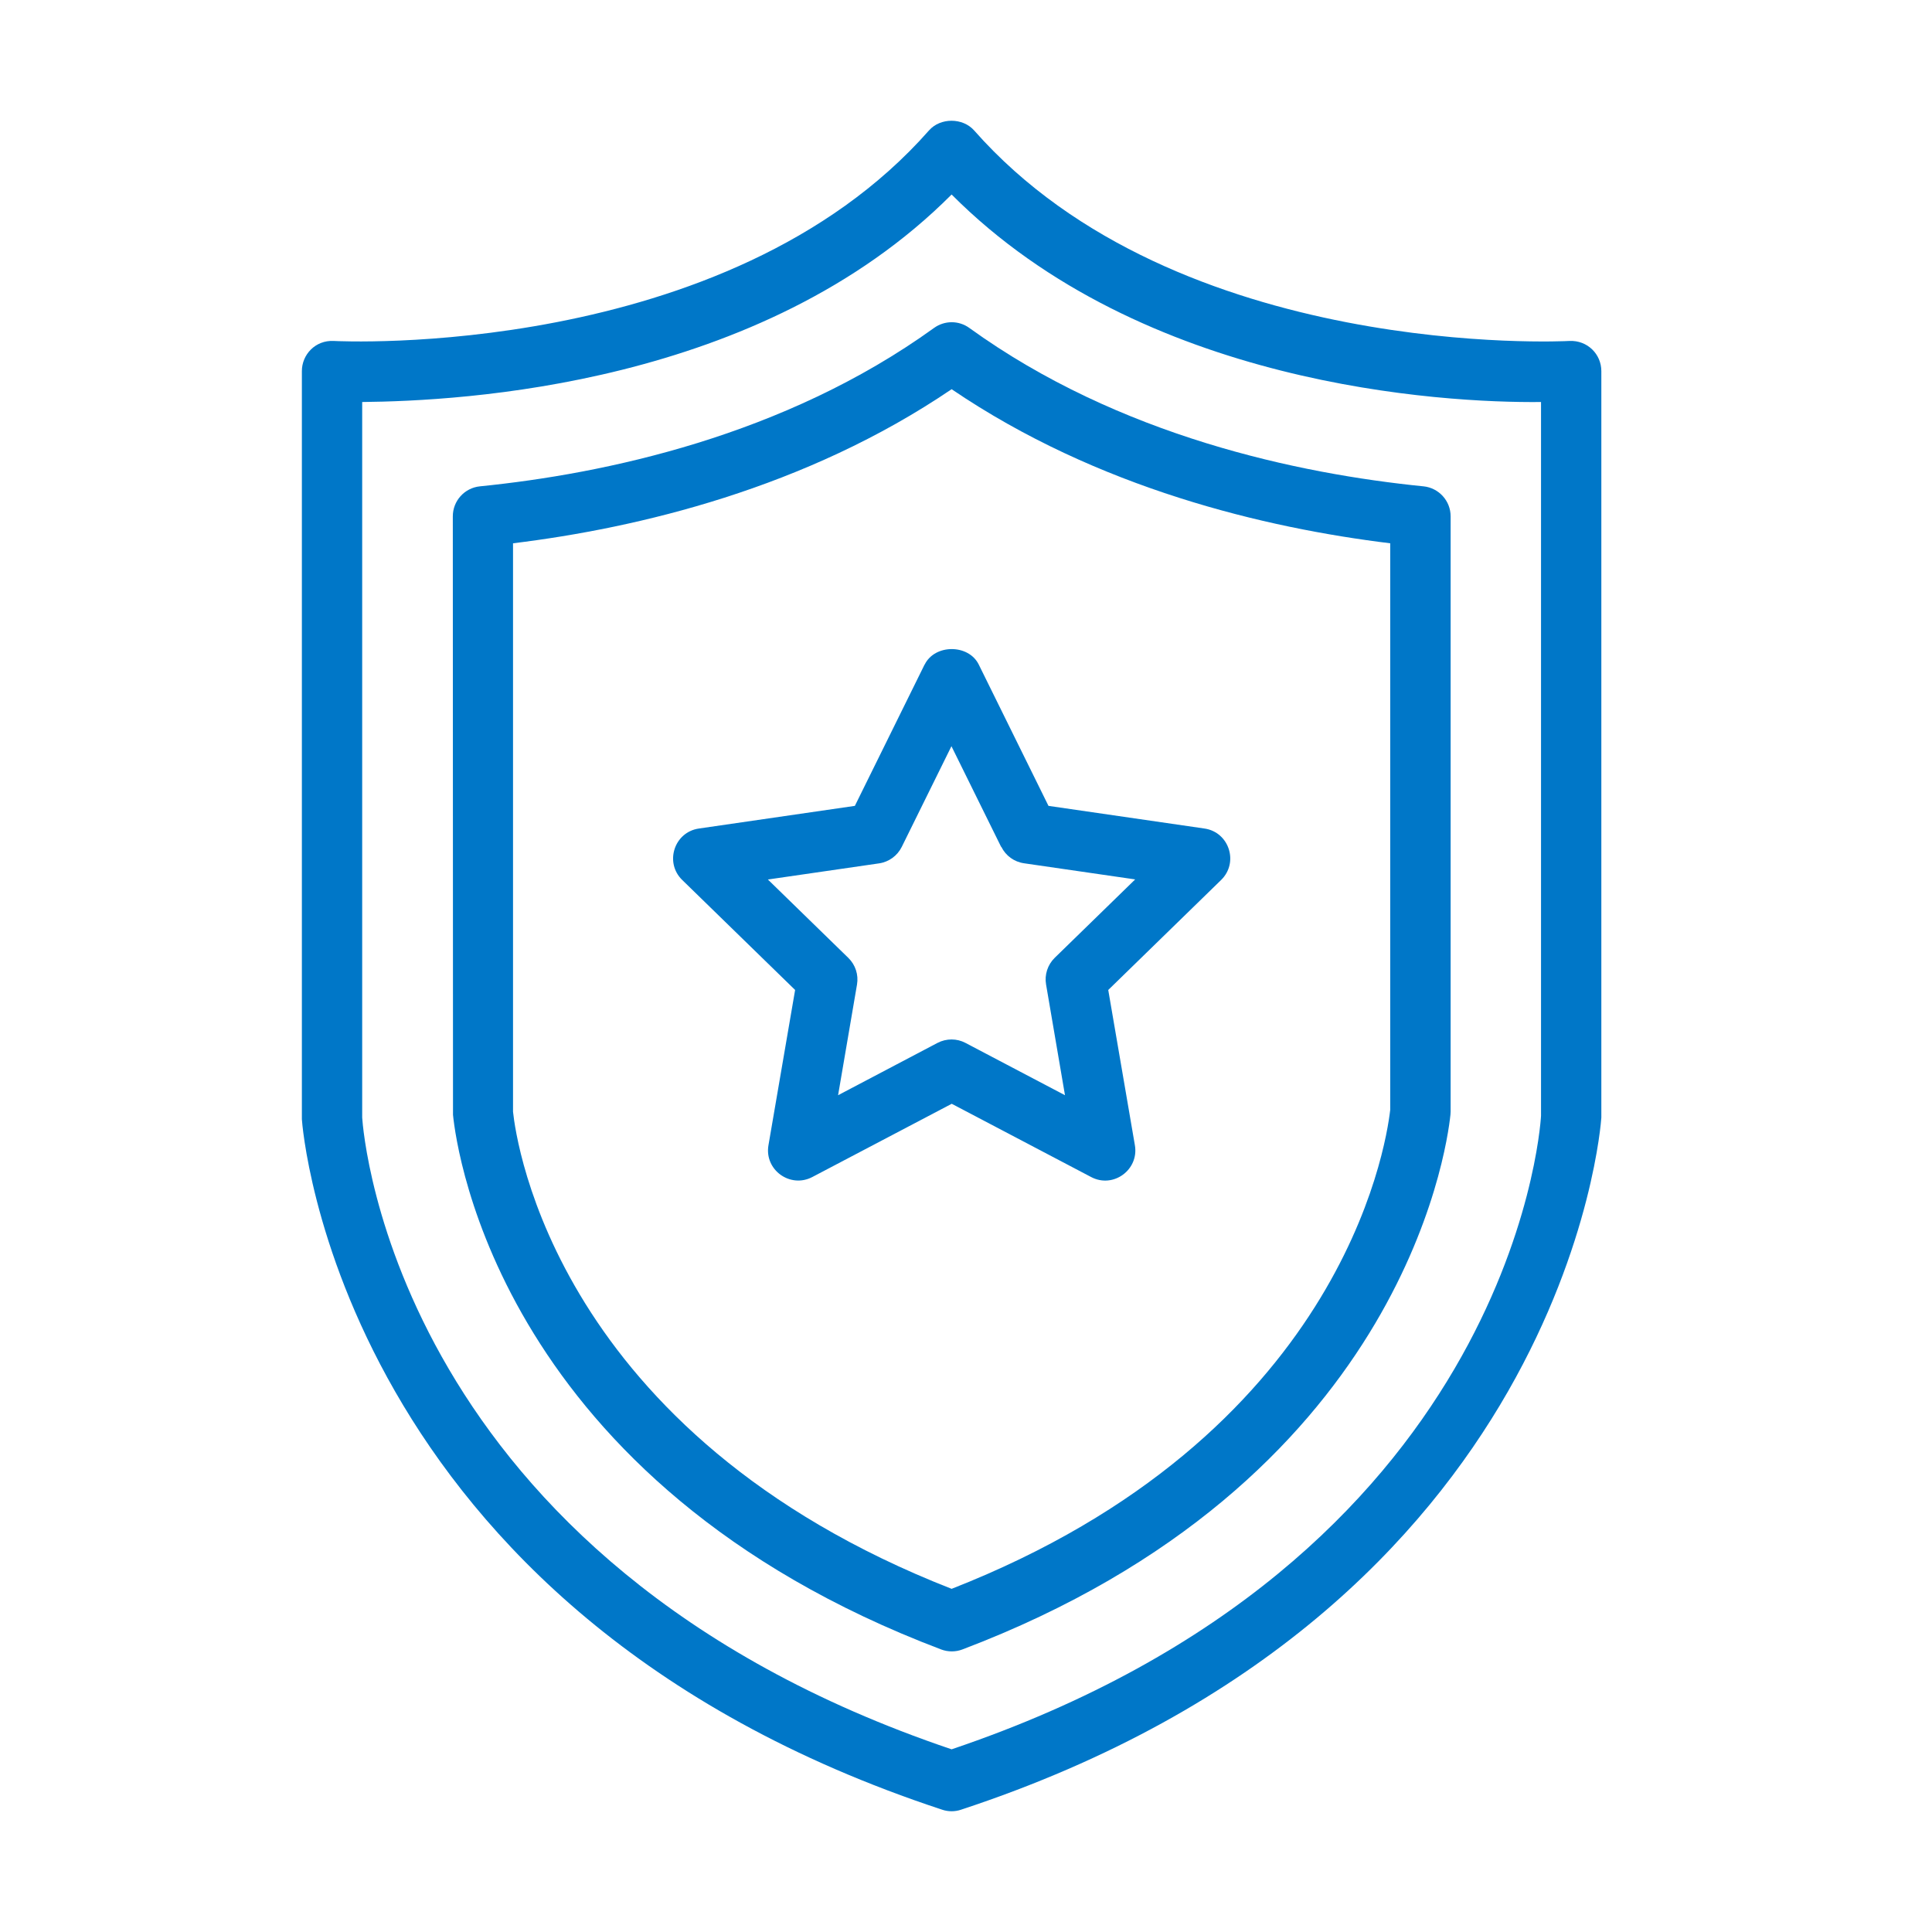
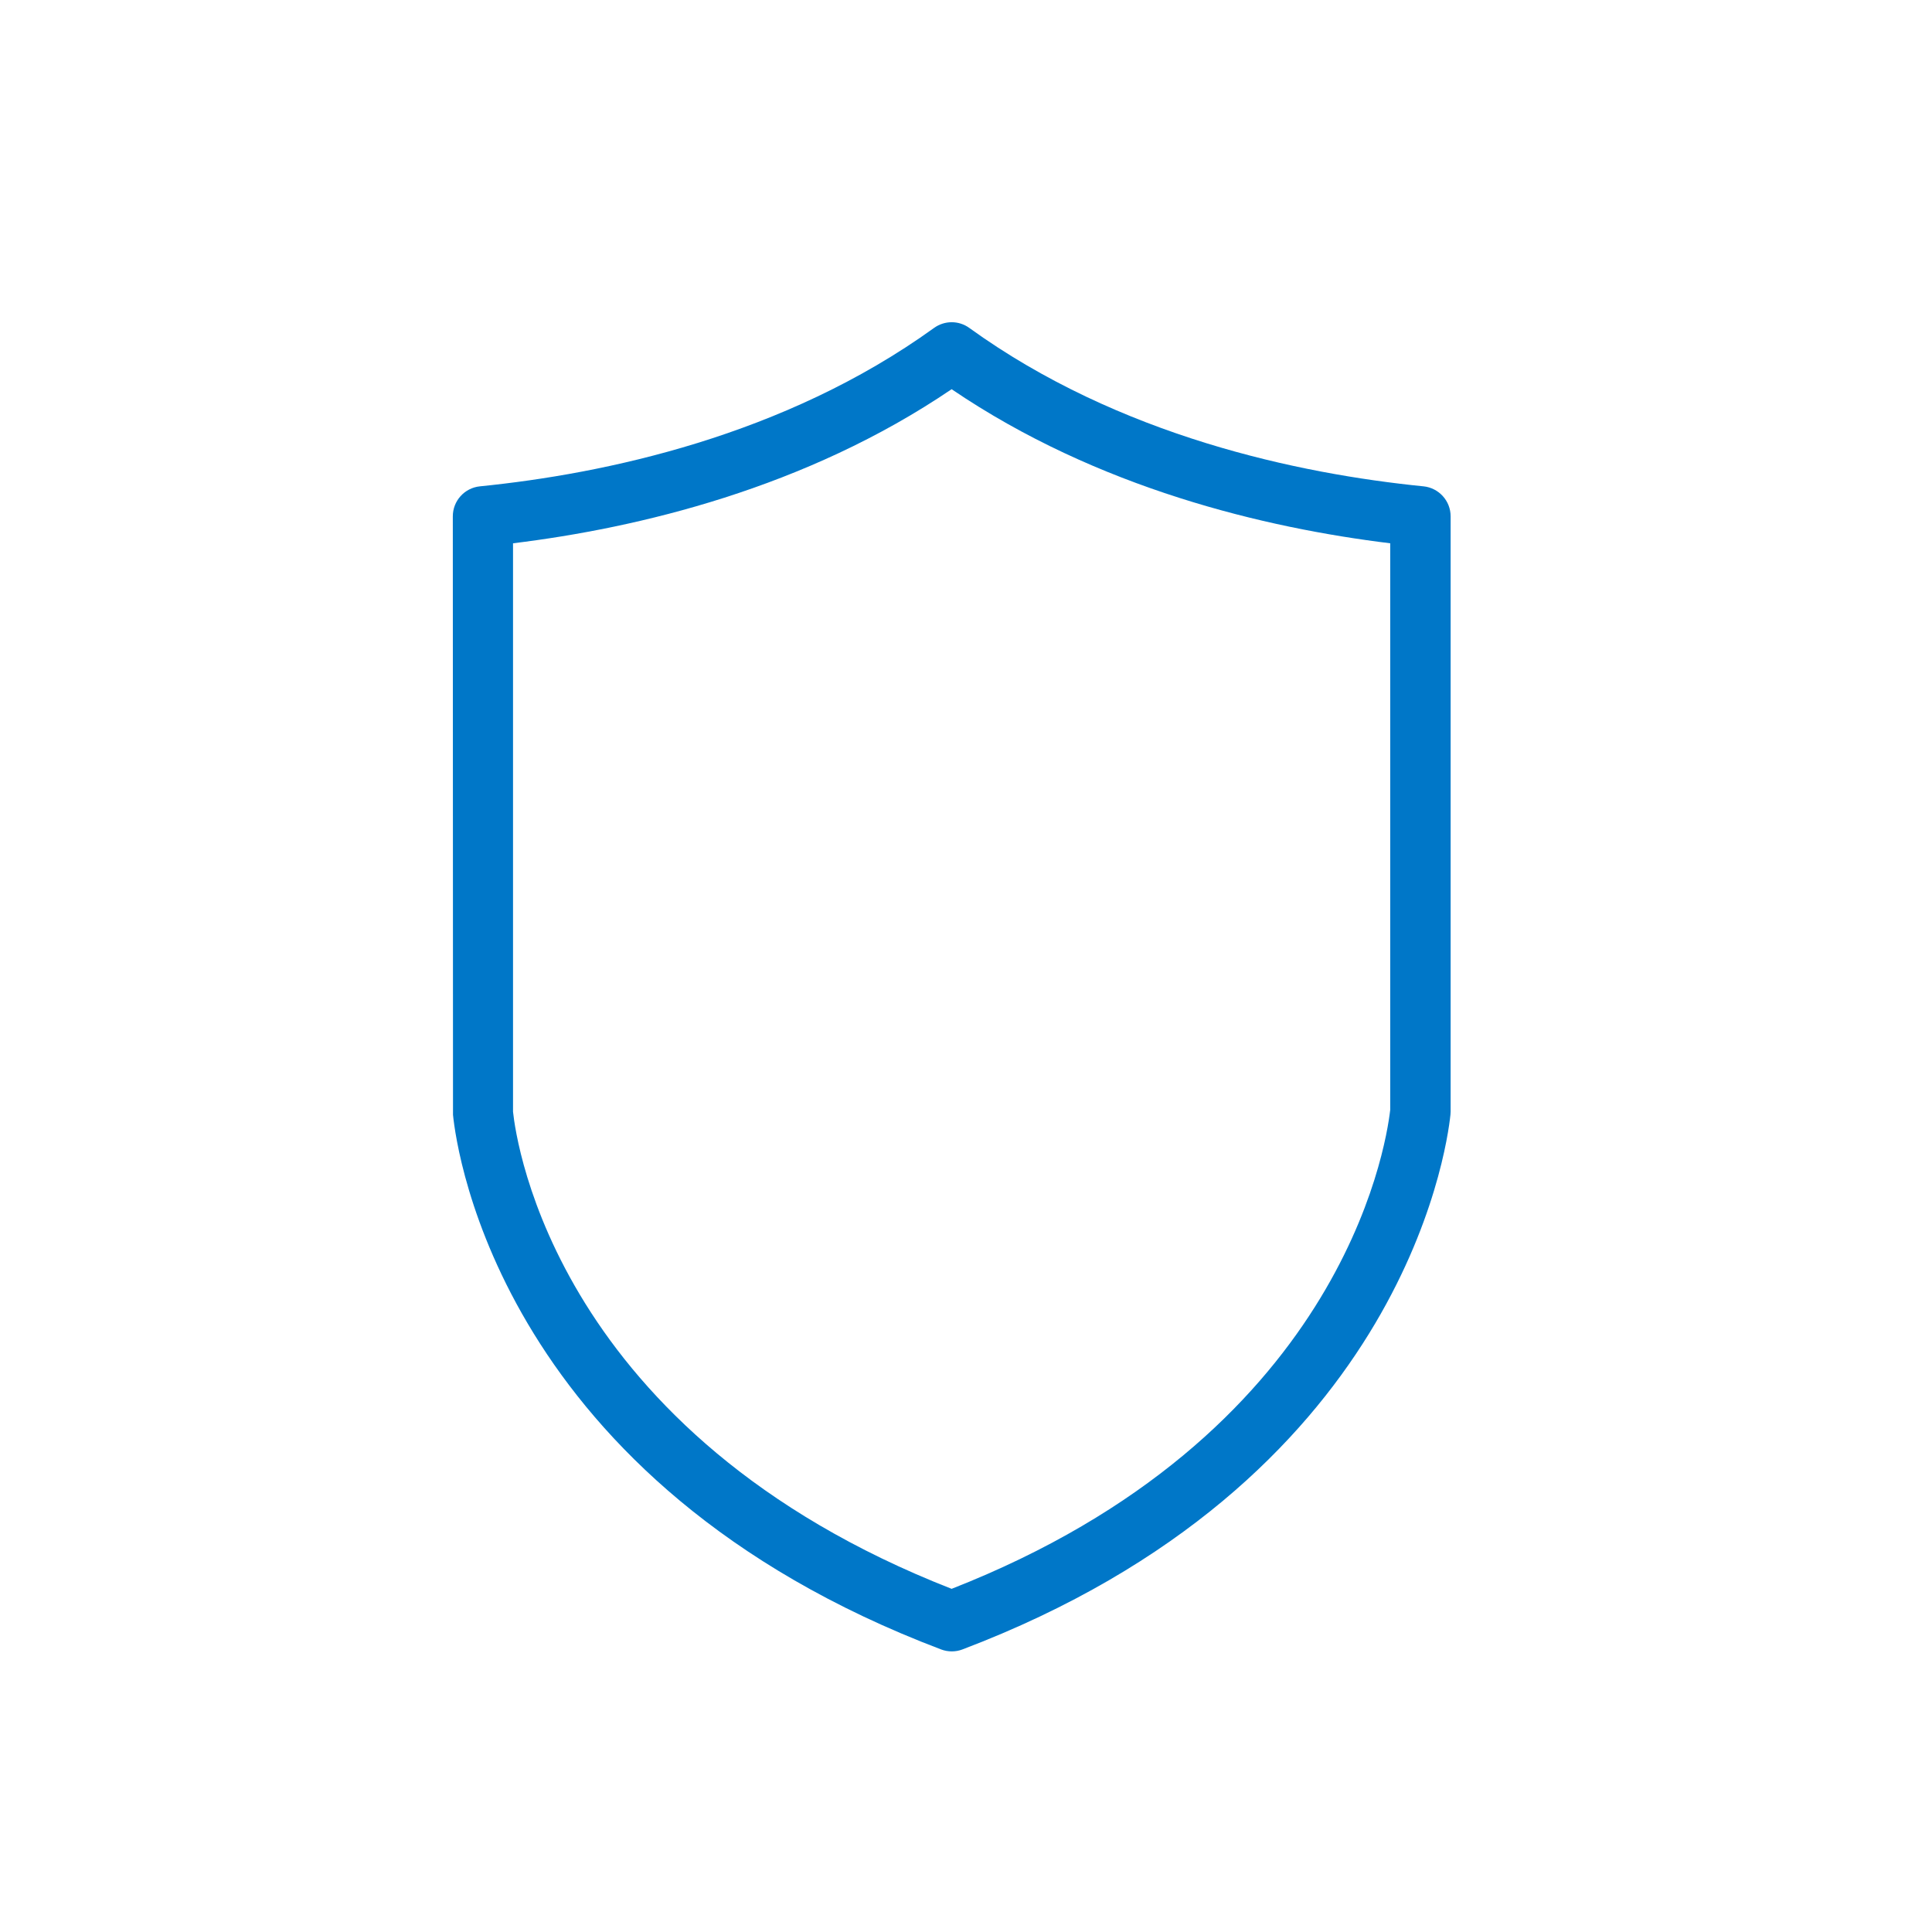
<svg xmlns="http://www.w3.org/2000/svg" width="120" height="120" viewBox="0 0 120 120" fill="none">
-   <path d="M97.477 21.177C97.233 21.195 73.135 22.422 60.507 8.104C59.795 7.299 58.406 7.299 57.699 8.104C45.106 22.399 20.979 21.195 20.73 21.177C19.584 21.119 18.75 22.029 18.75 23.048V69.518C18.767 69.819 20.921 100.02 58.521 112.404C58.898 112.532 59.315 112.532 59.691 112.404C97.291 100.02 99.439 69.819 99.462 69.414V23.048C99.462 22 98.6 21.125 97.477 21.177ZM59.106 108.653C24.586 96.992 22.566 70.433 22.496 69.414V24.97C28.628 24.906 47.242 23.985 59.106 12.081C70.97 23.991 89.573 25.034 95.716 24.97V69.304C95.653 70.433 93.632 96.992 59.106 108.653Z" fill="#0077C8" />
  <path d="M88.41 30.207C80.686 29.431 69.523 27.098 60.207 20.37C59.553 19.895 58.673 19.895 58.013 20.37C48.697 27.092 37.534 29.431 29.81 30.207C28.849 30.305 28.125 31.11 28.125 32.071L28.137 69.243C28.368 71.553 31.188 92.119 58.453 102.449C58.881 102.611 59.356 102.611 59.779 102.449C86.928 92.148 89.846 71.553 90.09 69.237C90.095 69.174 90.101 69.11 90.101 69.04V32.071C90.101 31.11 89.371 30.305 88.416 30.207H88.41ZM86.349 68.936C86.065 71.397 83.205 89.242 59.107 98.685C34.563 89.085 32.062 70.922 31.865 69.052V33.745C39.624 32.795 50.034 30.334 59.107 24.174C68.186 30.34 78.591 32.795 86.349 33.745V68.936Z" fill="#0077C8" />
-   <path d="M57.428 41.276L53.097 50.054L43.411 51.461C41.876 51.681 41.263 53.574 42.374 54.657L49.386 61.489L47.73 71.135C47.469 72.658 49.073 73.827 50.451 73.109L59.113 68.558L67.775 73.109C69.147 73.833 70.751 72.658 70.49 71.135L68.835 61.489L75.846 54.657C76.958 53.574 76.344 51.681 74.81 51.461L65.123 50.054L60.792 41.276C60.161 39.996 58.065 39.996 57.434 41.276H57.428ZM62.193 52.596C62.466 53.151 62.992 53.533 63.606 53.62L70.508 54.622L65.511 59.491C65.071 59.92 64.868 60.545 64.973 61.147L66.148 68.026L59.97 64.778C59.437 64.494 58.783 64.488 58.227 64.778L52.055 68.026L53.23 61.153C53.335 60.545 53.132 59.926 52.692 59.497L47.695 54.628L54.597 53.626C55.211 53.539 55.738 53.151 56.01 52.601L59.096 46.348L62.182 52.601L62.193 52.596Z" fill="#0077C8" />
</svg>